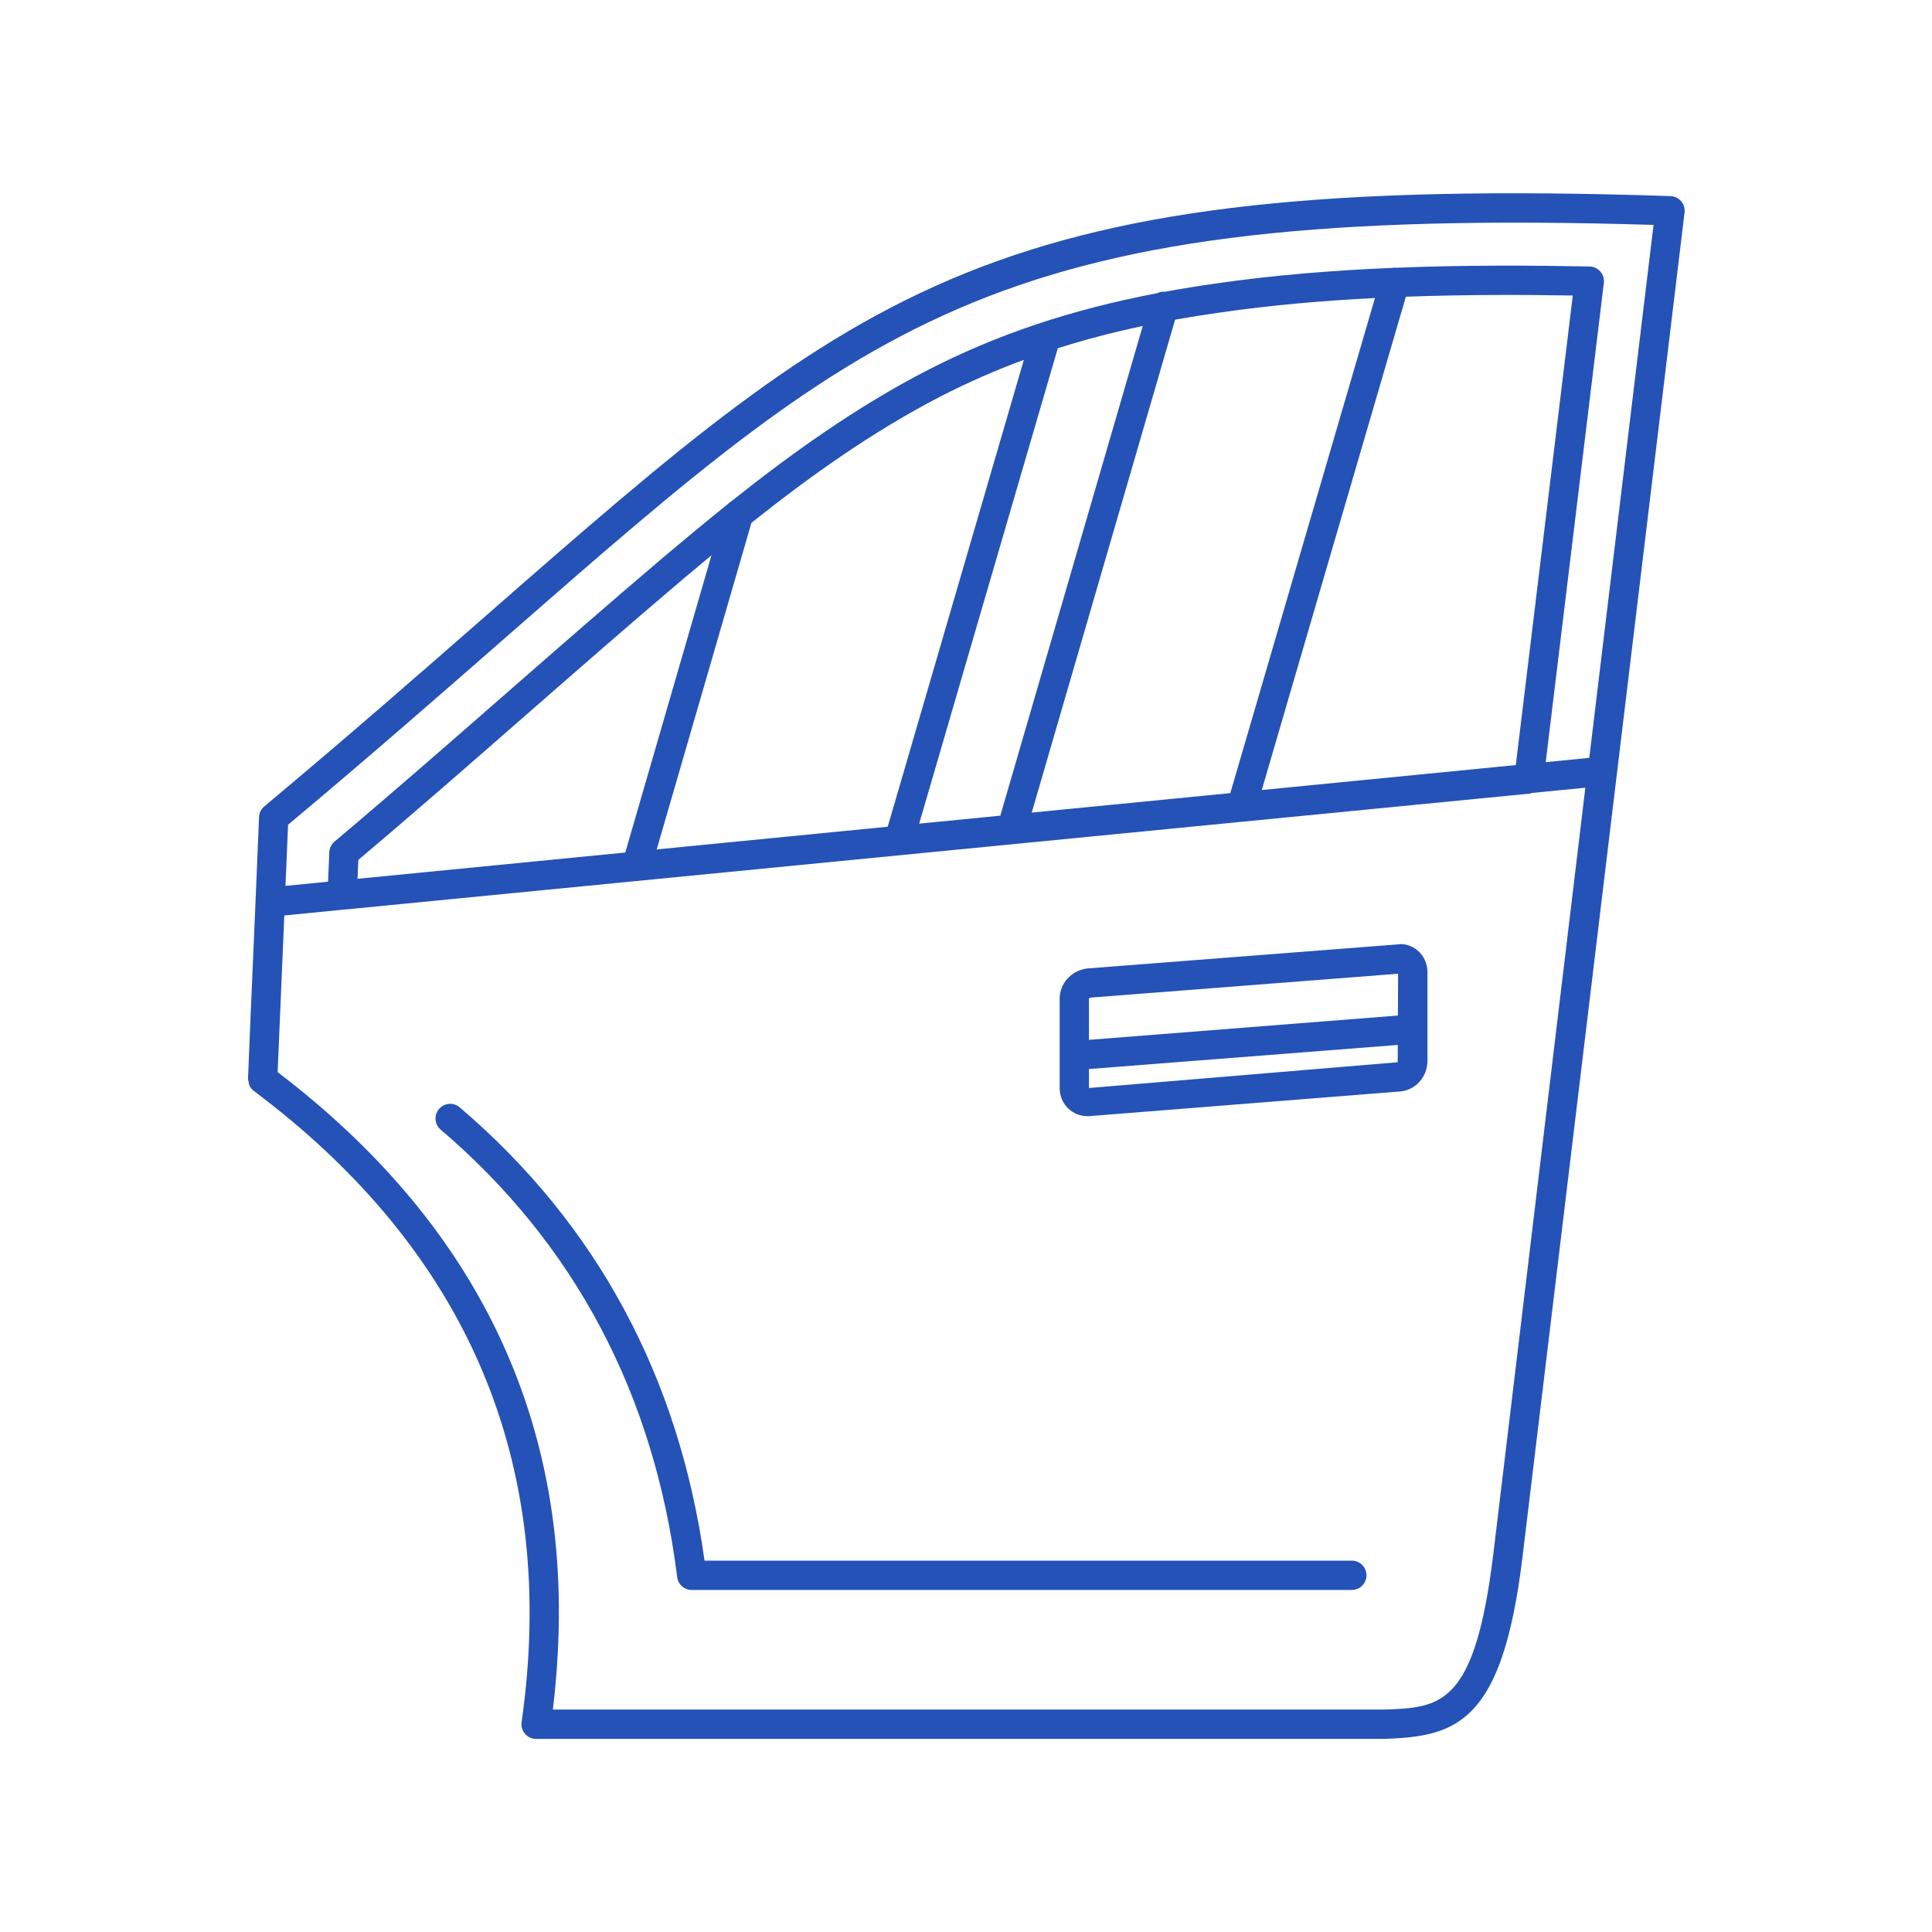
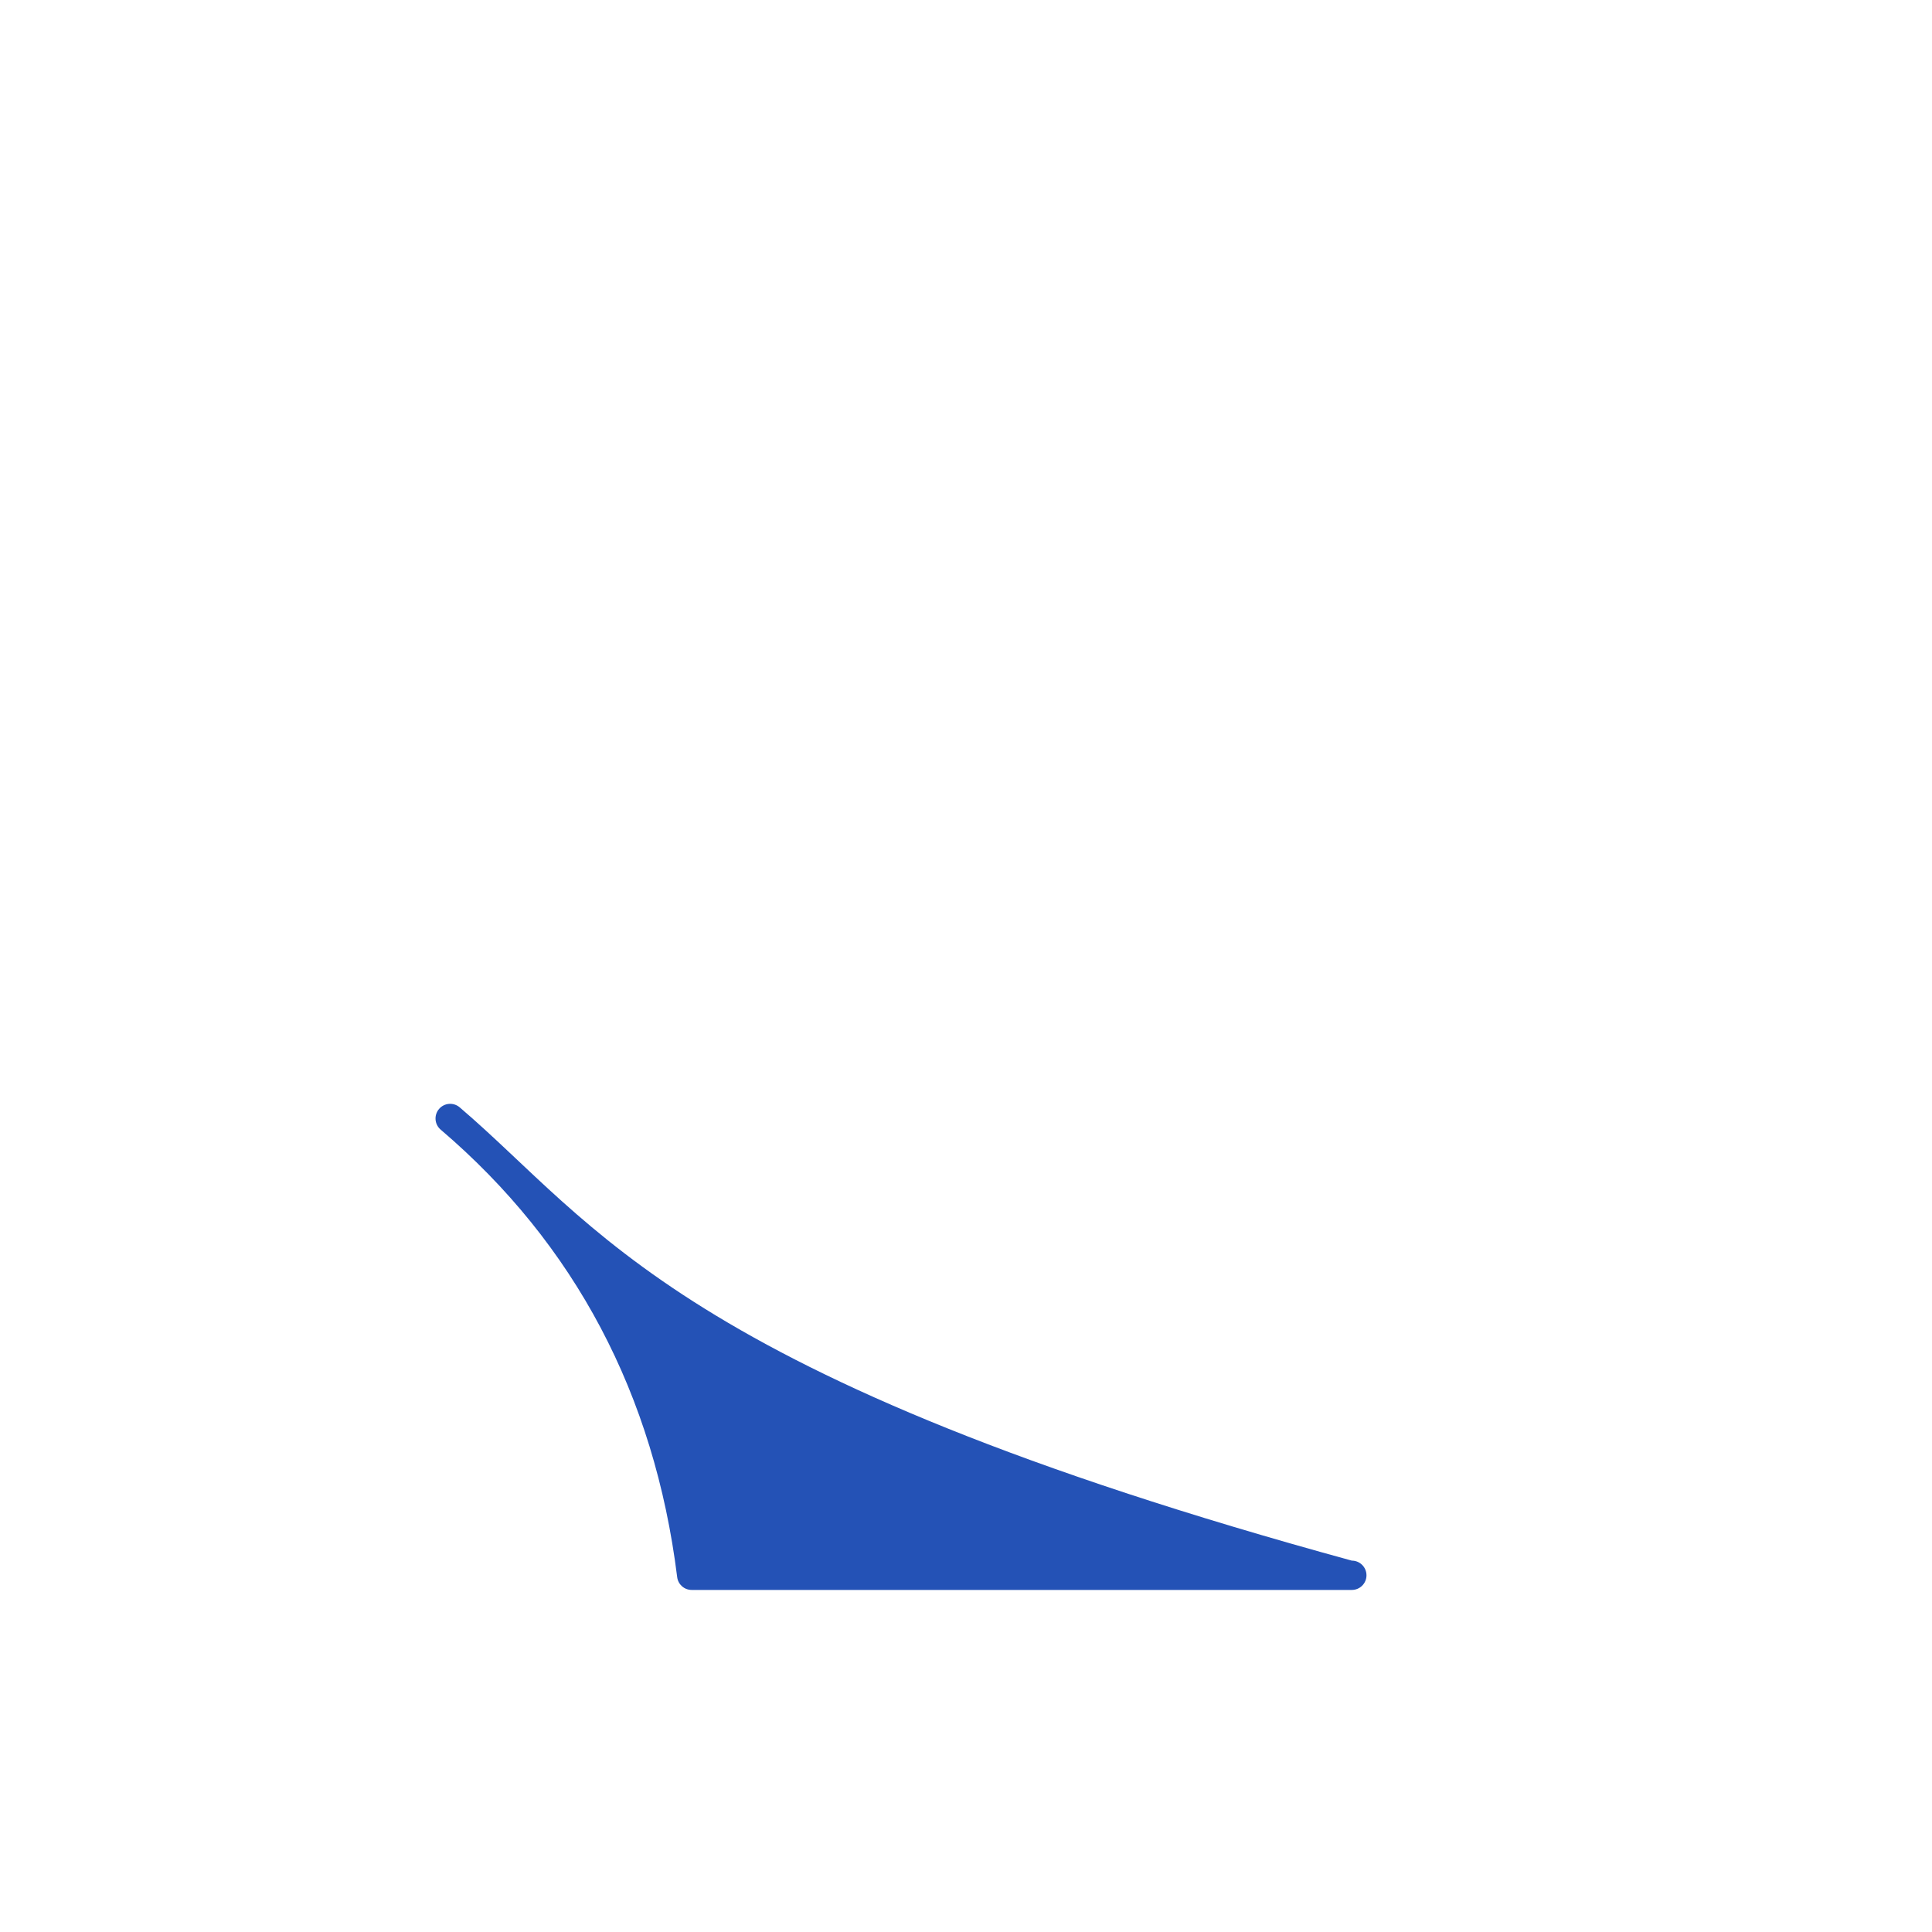
<svg xmlns="http://www.w3.org/2000/svg" width="1000px" height="1000px" version="1.1" xml:space="preserve" style="fill-rule:evenodd;clip-rule:evenodd;stroke-linejoin:round;stroke-miterlimit:2;">
  <style>
:root {
--color1: 36,82,182;
}
</style>
  <g transform="matrix(1,0,0,1,-276.503,-251.13)">
    <g transform="matrix(16.258,0,0,16.258,-5529.44,-1018.91)">
-       <path d="M407.71,102.246L406.323,102.382L408.174,87.124C408.189,86.994 408.148,86.862 408.062,86.762C407.976,86.662 407.851,86.604 407.719,86.602C405.901,86.567 403.785,86.552 401.569,86.642C401.52,86.635 401.475,86.638 401.43,86.647C399.58,86.725 397.663,86.875 395.797,87.147C395.249,87.225 394.717,87.311 394.199,87.406C394.112,87.397 394.032,87.415 393.959,87.451C391.204,87.976 388.846,88.769 386.647,89.901C384.366,91.075 382.278,92.578 380.401,94.074C380.358,94.098 380.319,94.129 380.286,94.165C379.587,94.726 378.917,95.284 378.278,95.822C376.58,97.261 374.885,98.744 373.245,100.177C371.459,101.74 369.612,103.355 367.762,104.912C367.662,104.997 367.602,105.12 367.597,105.25L367.558,106.188L366.202,106.321C366.229,105.672 366.258,105.025 366.284,104.375C368.932,102.158 371.228,100.147 373.26,98.37C384.948,88.143 388.942,84.644 409.756,85.278L407.71,102.246ZM377.02,105.259L368.496,106.096L368.52,105.494C370.324,103.973 372.121,102.401 373.86,100.879C375.496,99.449 377.188,97.968 378.88,96.535C379.169,96.292 379.463,96.045 379.764,95.796L377.02,105.259ZM385.375,104.438L378.02,105.161L381.036,94.762C382.861,93.31 384.883,91.858 387.074,90.731C387.922,90.295 388.796,89.911 389.709,89.574L385.375,104.438ZM388.96,104.086L386.376,104.34L390.79,89.204C391.649,88.932 392.547,88.696 393.494,88.496L388.96,104.086ZM396.282,103.368L389.96,103.988L394.524,88.295C394.98,88.213 395.449,88.139 395.93,88.071C397.567,87.832 399.246,87.689 400.887,87.606L396.282,103.368ZM397.283,103.27L401.871,87.564C403.764,87.495 405.577,87.5 407.185,87.526L405.371,102.475L397.283,103.27ZM401.186,132.545L374.714,132.545C374.782,131.992 374.829,131.446 374.861,130.906C375.315,123.375 372.327,117.107 365.952,112.251L366.164,107.263L368.031,107.079C368.038,107.079 368.046,107.079 368.053,107.078L377.378,106.166L377.379,106.166C377.41,106.166 377.439,106.163 377.47,106.157L396.651,104.28C396.673,104.28 396.694,104.277 396.716,104.274L405.833,103.382C405.849,103.38 405.857,103.367 405.871,103.364L407.585,103.196L404.659,127.561C404.07,132.441 402.978,132.48 401.186,132.545ZM410.634,84.524C410.549,84.425 410.426,84.366 410.295,84.361C388.685,83.641 384.636,87.175 372.645,97.667C370.576,99.478 368.232,101.528 365.527,103.792C365.426,103.876 365.365,103.999 365.36,104.131C365.305,105.521 365.244,106.907 365.185,108.292C365.126,109.634 365.068,110.976 365.015,112.321L365.009,112.456L365.009,112.458C365.007,112.494 365.023,112.526 365.03,112.562C365.037,112.6 365.037,112.641 365.054,112.676C365.086,112.744 365.134,112.803 365.195,112.85C372.022,117.963 374.89,124.725 373.719,132.946C373.699,133.08 373.739,133.215 373.828,133.317C373.917,133.42 374.046,133.479 374.181,133.479L401.202,133.478C403.504,133.396 404.948,132.964 405.586,127.672L410.743,84.883C410.758,84.754 410.719,84.623 410.634,84.524Z" style="fill:rgb(36,82,182);fill-rule:nonzero;" />
-     </g>
+       </g>
    <g transform="matrix(16.258,0,0,16.258,-5529.44,-1018.91)">
-       <path d="M391.782,112.756L391.782,112.152L401.613,111.385L401.611,111.936L391.782,112.756ZM391.782,109.918C391.782,109.902 391.806,109.885 391.834,109.878L401.624,109.118L401.618,110.449L391.782,111.223L391.782,109.918ZM401.72,109.11C401.716,109.11 401.712,109.111 401.707,109.111L401.706,109.111L401.72,109.11ZM401.611,108.184L391.741,108.949C391.73,108.95 391.721,108.951 391.71,108.952C391.211,109.024 390.849,109.431 390.849,109.918L390.849,112.756C390.849,113.013 390.948,113.247 391.131,113.417C391.296,113.57 391.51,113.653 391.742,113.653C391.767,113.653 391.79,113.652 391.814,113.65L401.685,112.866C402.174,112.828 402.558,112.402 402.558,111.897L402.558,109.06C402.558,108.797 402.444,108.549 402.247,108.38C402.06,108.22 401.818,108.149 401.611,108.184Z" style="fill:rgb(36,82,182);fill-rule:nonzero;" />
-     </g>
+       </g>
    <g transform="matrix(16.258,0,0,16.258,-5529.44,-1018.91)">
-       <path d="M400.15,127.803L379.543,127.803C378.724,121.938 376.103,117.085 371.748,113.372C371.553,113.205 371.258,113.227 371.09,113.424C370.923,113.62 370.946,113.915 371.143,114.082C375.414,117.725 377.947,122.518 378.672,128.327C378.7,128.561 378.898,128.736 379.135,128.736L400.15,128.736C400.408,128.736 400.617,128.528 400.617,128.27C400.617,128.012 400.408,127.803 400.15,127.803Z" style="fill:rgb(36,82,182);fill-rule:nonzero;" />
+       <path d="M400.15,127.803C378.724,121.938 376.103,117.085 371.748,113.372C371.553,113.205 371.258,113.227 371.09,113.424C370.923,113.62 370.946,113.915 371.143,114.082C375.414,117.725 377.947,122.518 378.672,128.327C378.7,128.561 378.898,128.736 379.135,128.736L400.15,128.736C400.408,128.736 400.617,128.528 400.617,128.27C400.617,128.012 400.408,127.803 400.15,127.803Z" style="fill:rgb(36,82,182);fill-rule:nonzero;" />
    </g>
  </g>
</svg>